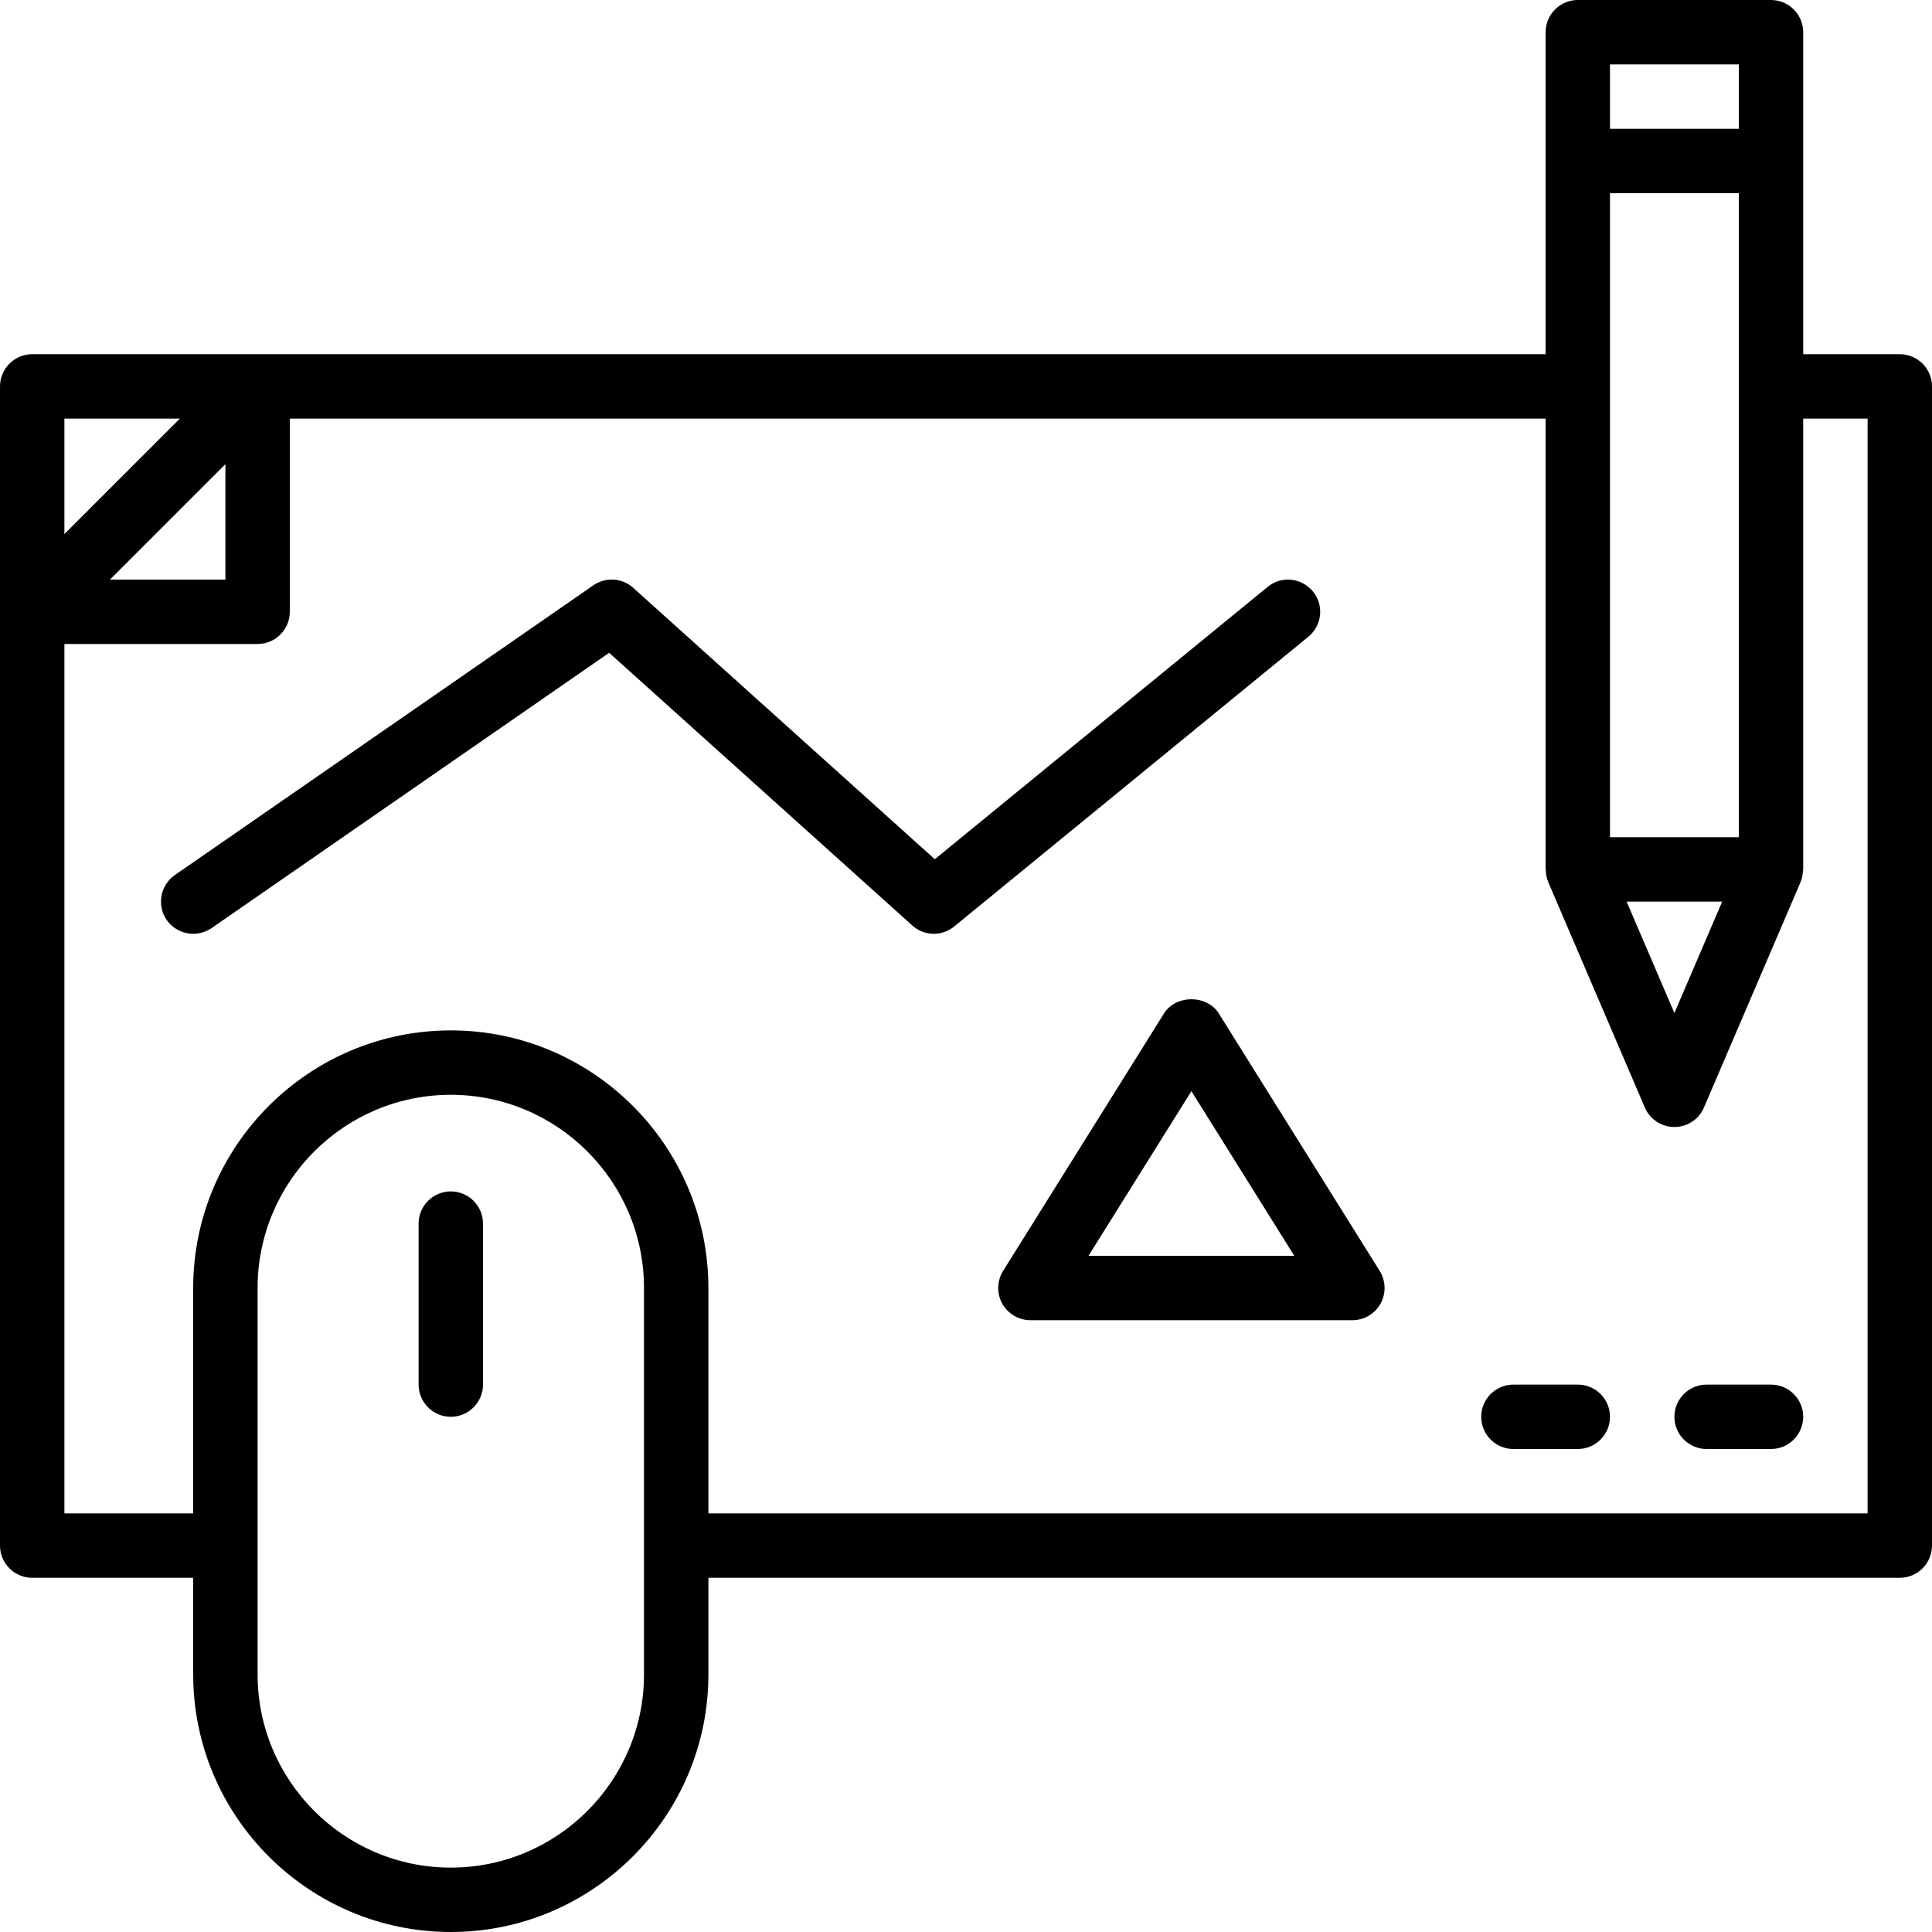
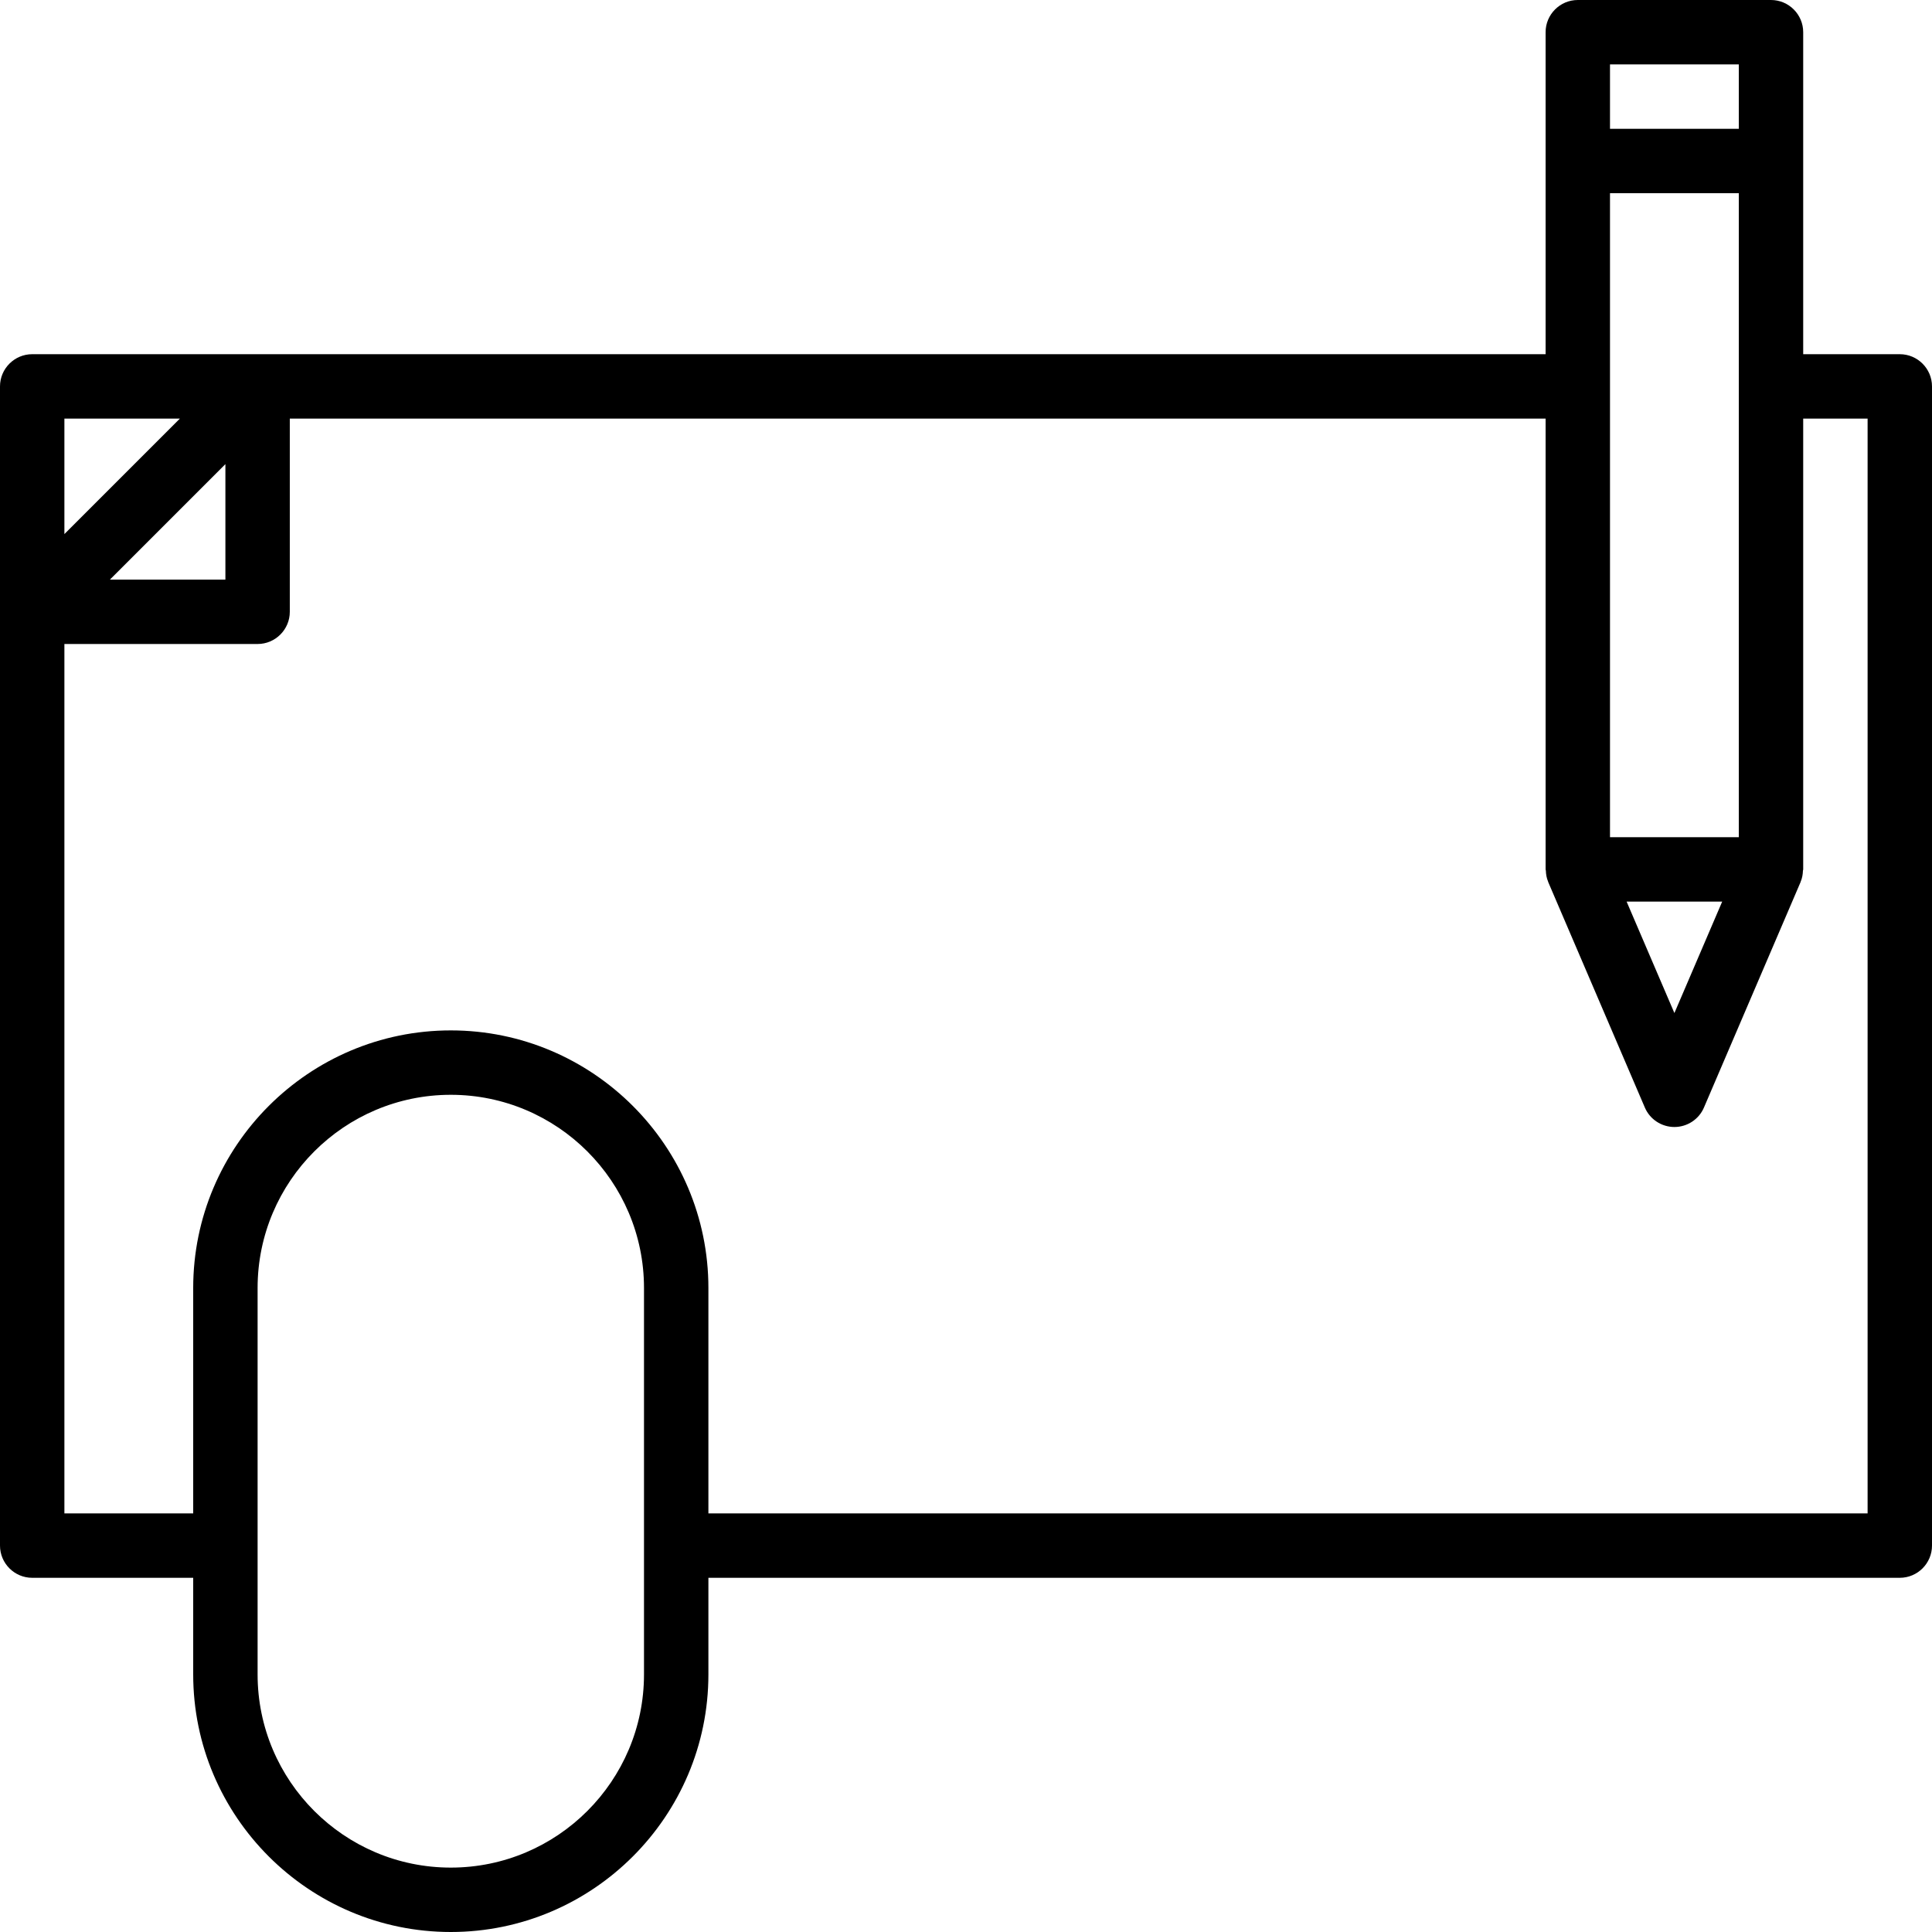
<svg xmlns="http://www.w3.org/2000/svg" height="60.0" preserveAspectRatio="xMidYMid meet" version="1.0" viewBox="2.0 2.0 60.0 60.0" width="60.0" zoomAndPan="magnify">
  <g id="change1_1">
-     <path d="M 16 39 C 15.449 39 15 39.449 15 40 L 15 45 C 15 45.551 15.449 46 16 46 C 16.551 46 17 45.551 17 45 L 17 40 C 17 39.449 16.551 39 16 39" fill="inherit" />
    <path d="M 60 49 L 24 49 L 24 42 C 24 37.59 20.41 34 16 34 C 11.59 34 8 37.59 8 42 L 8 49 L 4 49 L 4 22 L 10 22 C 10.551 22 11 21.551 11 21 L 11 15 L 50 15 L 50 29 C 50 29.016 50.008 29.027 50.008 29.039 C 50.012 29.156 50.031 29.27 50.078 29.379 C 50.078 29.383 50.078 29.387 50.082 29.391 C 50.082 29.395 50.082 29.395 50.082 29.395 L 53.082 36.395 C 53.238 36.762 53.602 37 54 37 C 54.398 37 54.762 36.762 54.918 36.395 L 57.918 29.395 C 57.918 29.395 57.918 29.395 57.918 29.391 C 57.922 29.387 57.922 29.383 57.922 29.379 C 57.969 29.27 57.988 29.156 57.992 29.039 C 57.992 29.027 58 29.016 58 29 L 58 15 L 60 15 Z M 22 54 C 22 57.309 19.309 60 16 60 C 12.691 60 10 57.309 10 54 L 10 42 C 10 38.691 12.691 36 16 36 C 19.309 36 22 38.691 22 42 Z M 9 16.414 L 9 20 L 5.414 20 Z M 7.586 15 L 4 18.586 L 4 15 Z M 52 4 L 56 4 L 56 6 L 52 6 Z M 55.484 30 L 54 33.461 L 52.516 30 Z M 56 28 L 52 28 L 52 8 L 56 8 Z M 61 13 L 58 13 L 58 3 C 58 2.449 57.551 2 57 2 L 51 2 C 50.449 2 50 2.449 50 3 L 50 13 L 3 13 C 2.449 13 2 13.449 2 14 L 2 50 C 2 50.551 2.449 51 3 51 L 8 51 L 8 54 C 8 58.41 11.59 62 16 62 C 20.41 62 24 58.41 24 54 L 24 51 L 61 51 C 61.551 51 62 50.551 62 50 L 62 14 C 62 13.449 61.551 13 61 13" fill="inherit" />
-     <path d="M 57 45 L 55 45 C 54.449 45 54 45.449 54 46 C 54 46.551 54.449 47 55 47 L 57 47 C 57.551 47 58 46.551 58 46 C 58 45.449 57.551 45 57 45" fill="inherit" />
-     <path d="M 51 45 L 49 45 C 48.449 45 48 45.449 48 46 C 48 46.551 48.449 47 49 47 L 51 47 C 51.551 47 52 46.551 52 46 C 52 45.449 51.551 45 51 45" fill="inherit" />
-     <path d="M 42.773 20.367 C 42.422 19.941 41.793 19.875 41.367 20.227 L 31.031 28.684 L 21.668 20.258 C 21.324 19.945 20.812 19.914 20.43 20.176 L 7.43 29.176 C 6.977 29.492 6.863 30.113 7.176 30.57 C 7.371 30.848 7.684 31 8 31 C 8.199 31 8.395 30.941 8.57 30.824 L 20.918 22.273 L 30.332 30.742 C 30.699 31.074 31.25 31.086 31.633 30.773 L 42.633 21.773 C 43.059 21.426 43.125 20.793 42.773 20.367" fill="inherit" />
-     <path d="M 35.805 41 L 39 35.887 L 42.195 41 Z M 39.848 33.469 C 39.48 32.887 38.52 32.887 38.152 33.469 L 33.152 41.469 C 32.961 41.777 32.949 42.168 33.125 42.484 C 33.301 42.801 33.637 43 34 43 L 44 43 C 44.363 43 44.699 42.801 44.875 42.484 C 45.051 42.168 45.039 41.777 44.848 41.469 L 39.848 33.469" fill="inherit" />
  </g>
</svg>